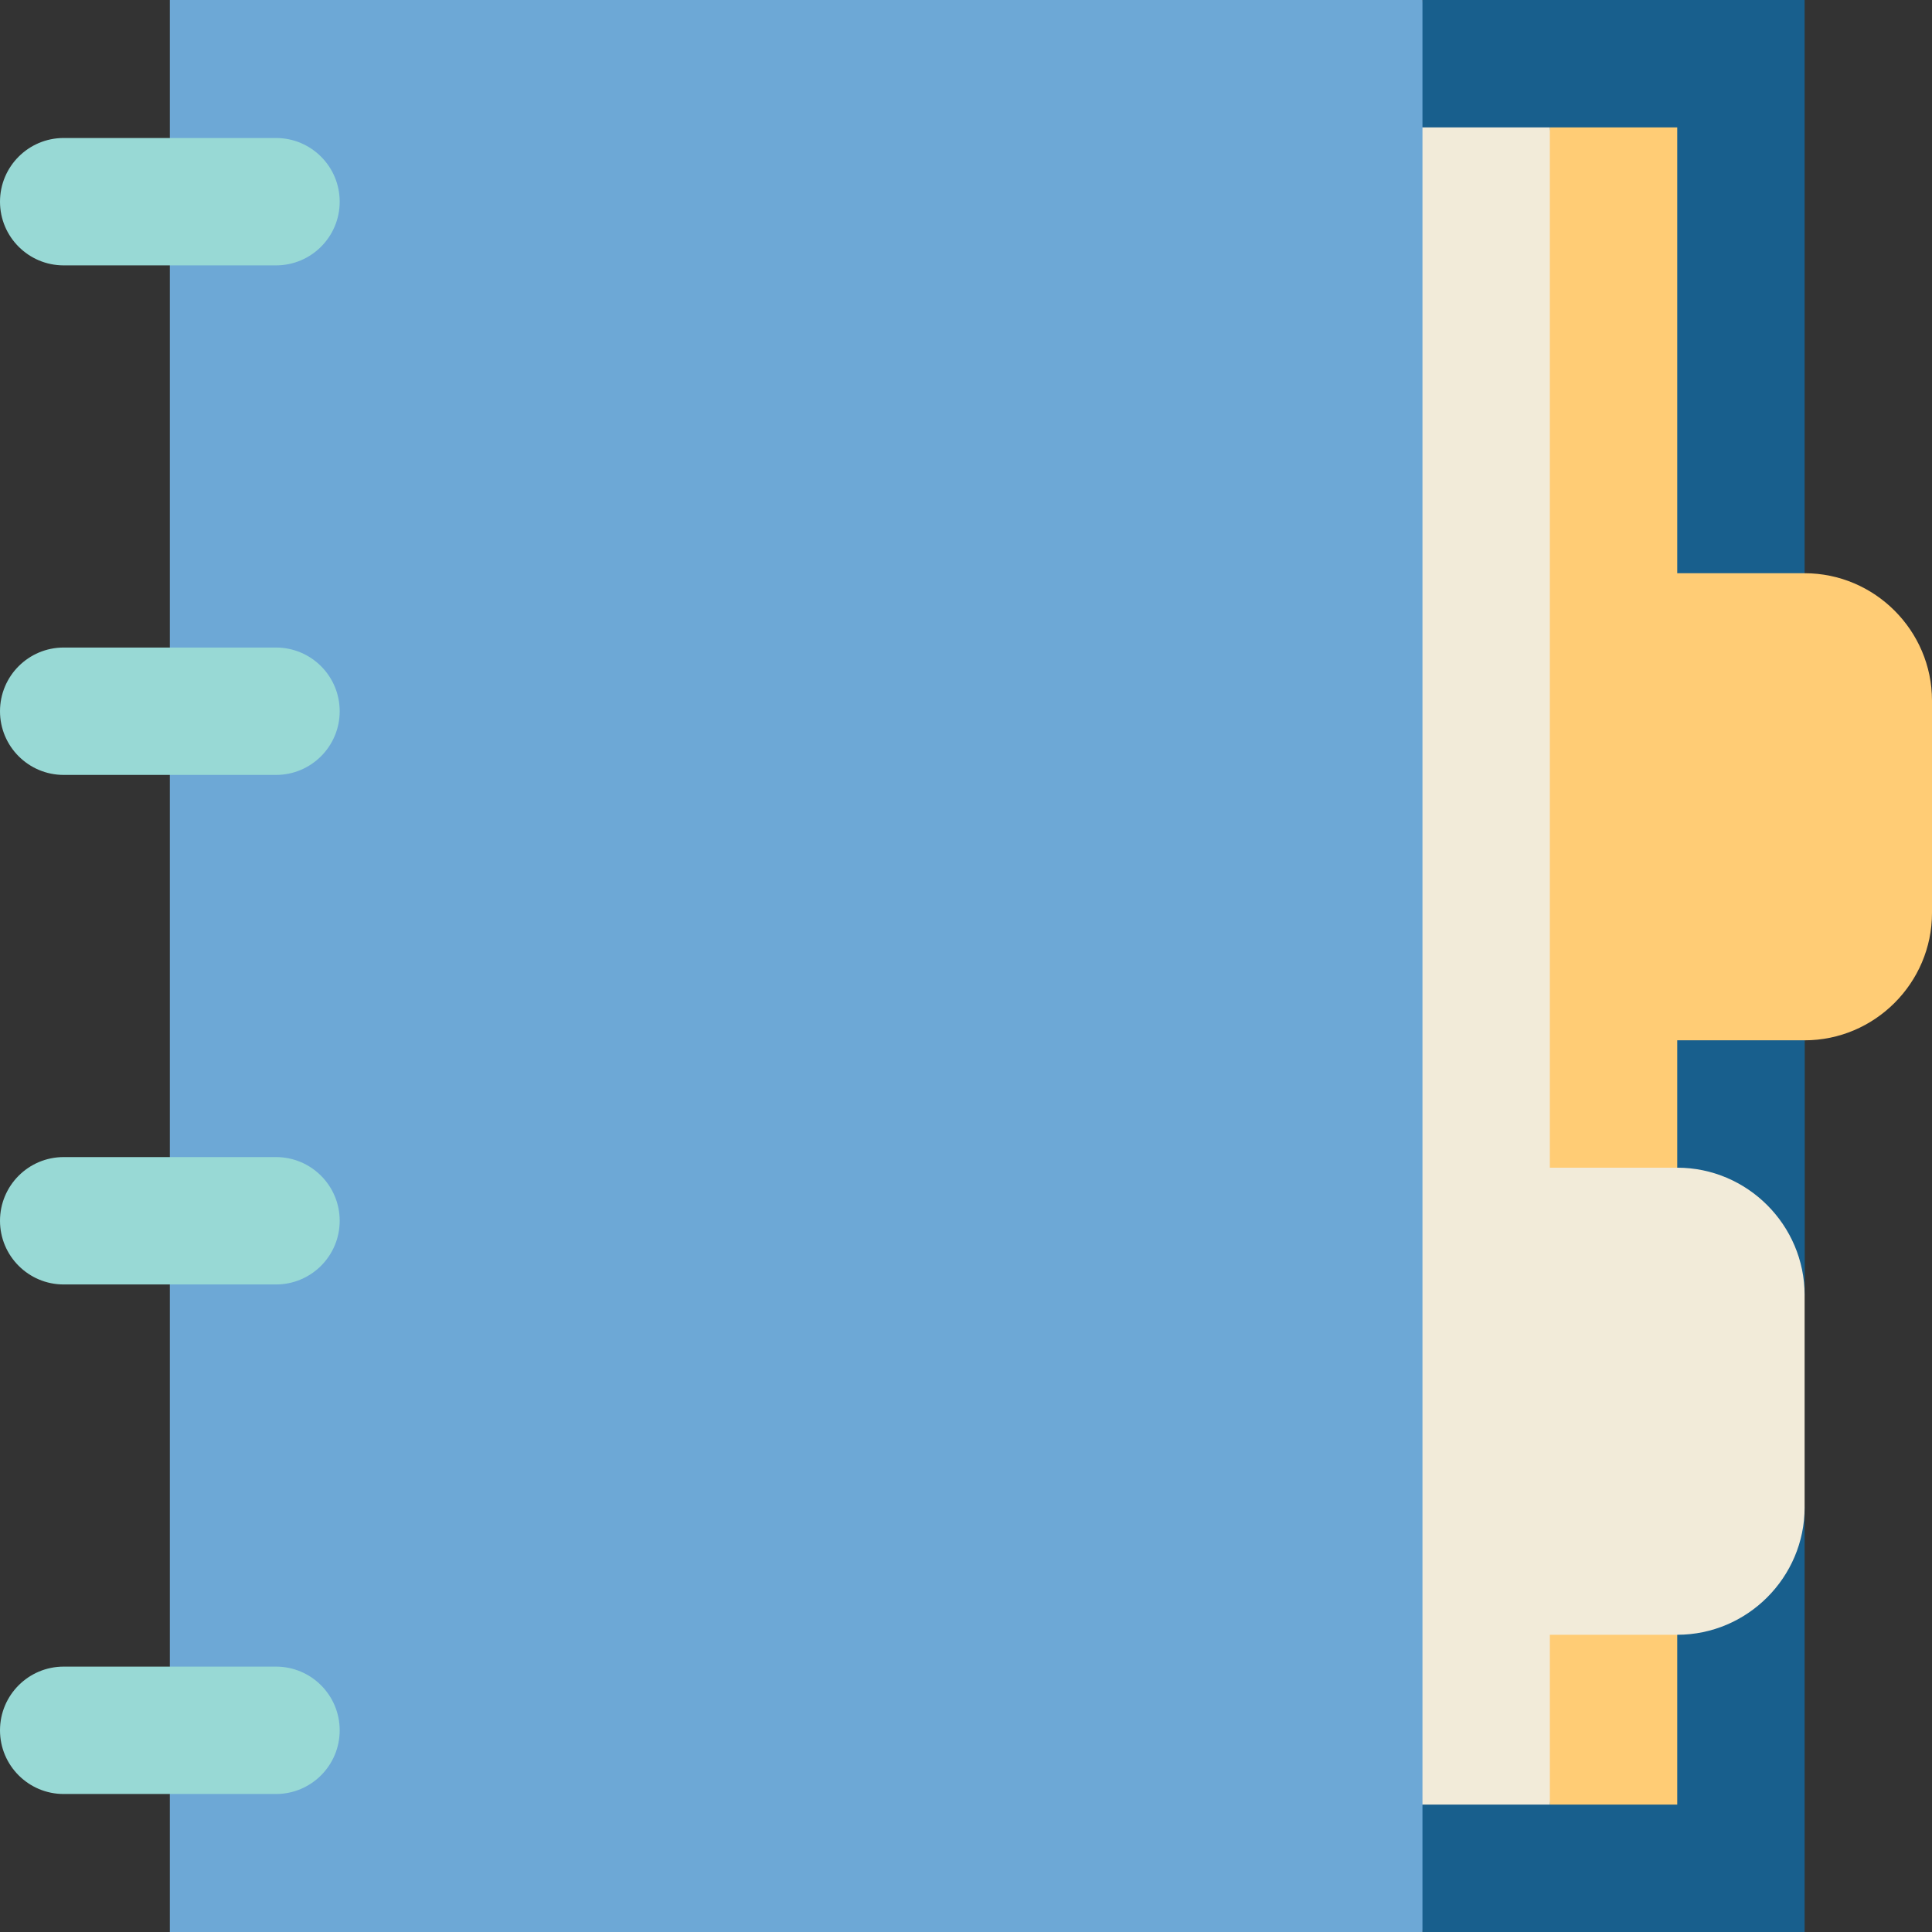
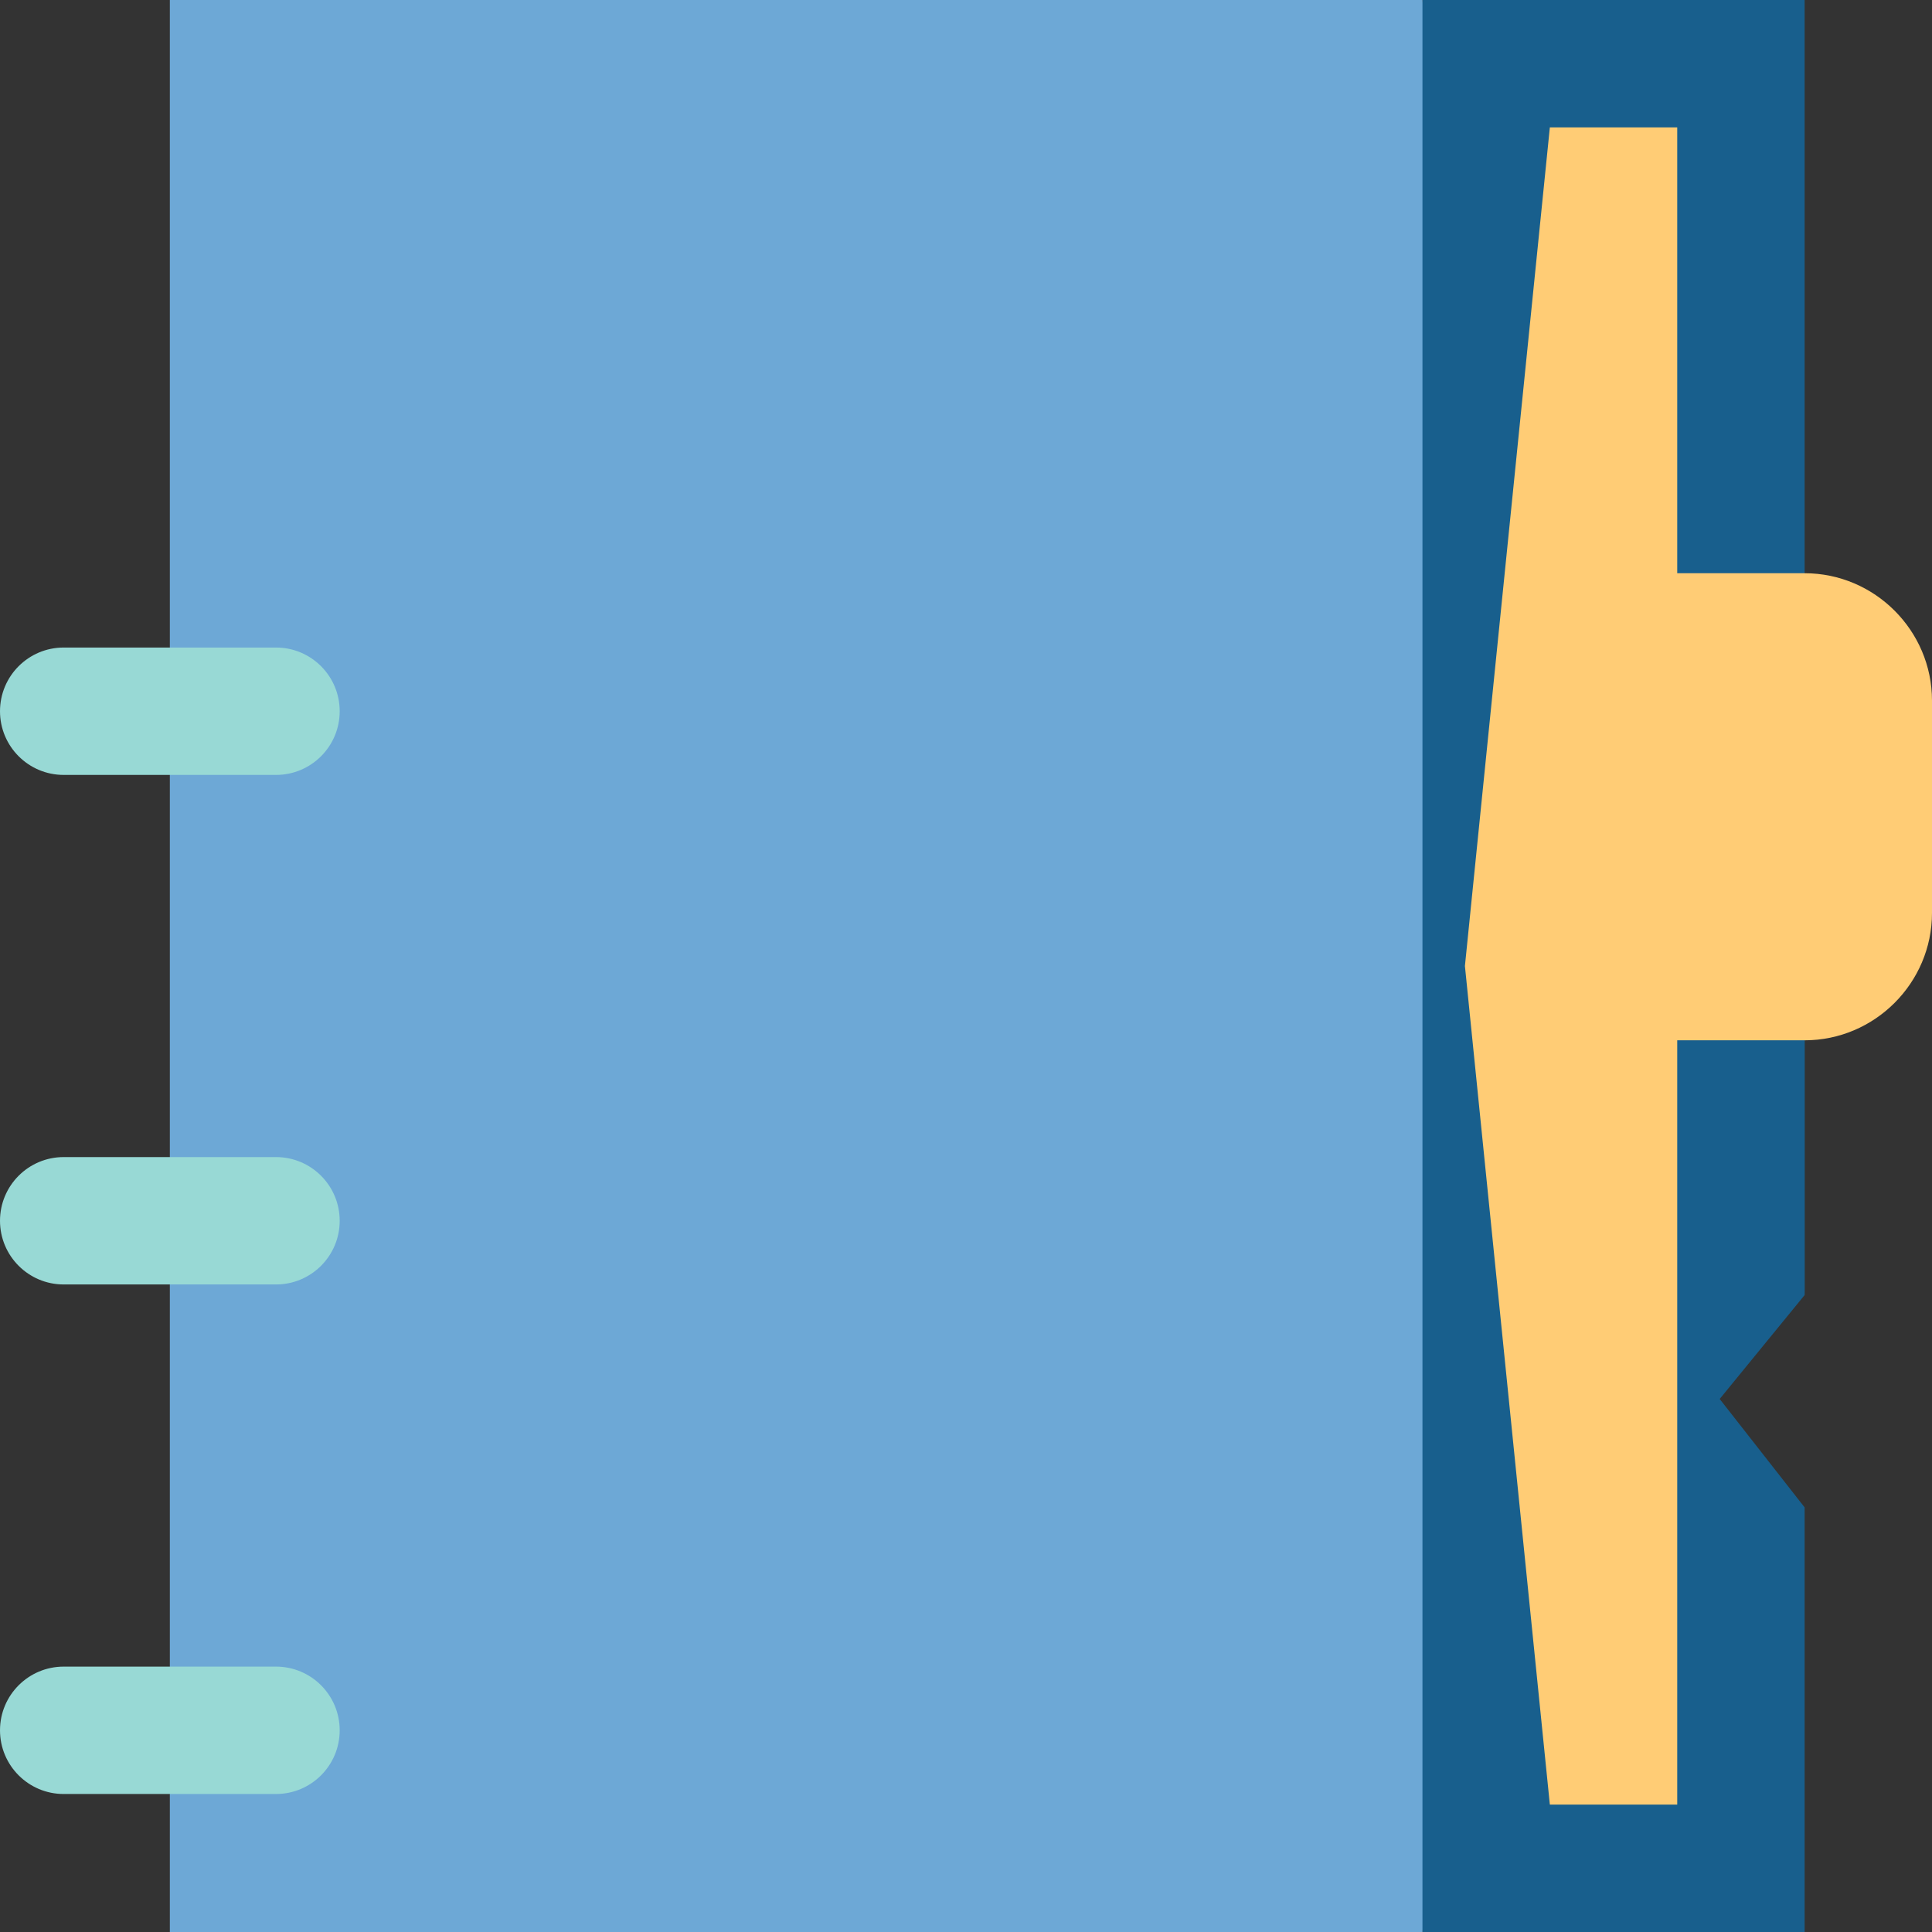
<svg xmlns="http://www.w3.org/2000/svg" version="1.1" id="Capa_1" viewBox="0 0 455 455" xml:space="preserve" width="512" height="512">
  <rect x="0" y="0" width="455" height="455" fill="#333333" stroke="none" />
  <g>
    <polygon style="fill:#185F8D;" points="335,0 295,227.5 335,455 425,455 425,355.001 405,329.47 425,305.001 425,0  " />
    <path style="fill:#185F8D;" d="M395,275c16.5,0,30,13.5,30,30v-60h-30V275z" />
    <path style="fill:#FFCC75;" d="M425,135h-30V30h-30l-20,197.5L365,425h30V245h30c16.5,0,30-13.5,30-30v-50   C455,148.5,441.5,135,425,135z" />
-     <path style="fill:#F2EBD9;" d="M395,275h-30V30h-50v395h50v-40h30c16.5,0,30-13.5,30-30v-50C425,288.5,411.5,275,395,275z" />
    <rect x="40" style="fill:#6DA8D6;" width="295" height="455" />
    <path style="fill:#98D9D5;" d="M65,392.5H15c-8.284,0-15,6.716-15,15s6.716,15,15,15h50c8.284,0,15-6.716,15-15   S73.284,392.5,65,392.5z" />
    <path style="fill:#98D9D5;" d="M65,272.5H15c-8.284,0-15,6.716-15,15s6.716,15,15,15h50c8.284,0,15-6.716,15-15   S73.284,272.5,65,272.5z" />
    <path style="fill:#98D9D5;" d="M65,152.5H15c-8.284,0-15,6.716-15,15s6.716,15,15,15h50c8.284,0,15-6.716,15-15   S73.284,152.5,65,152.5z" />
-     <path style="fill:#98D9D5;" d="M65,32.5H15c-8.284,0-15,6.716-15,15s6.716,15,15,15h50c8.284,0,15-6.716,15-15S73.284,32.5,65,32.5   z" />
  </g>
</svg>